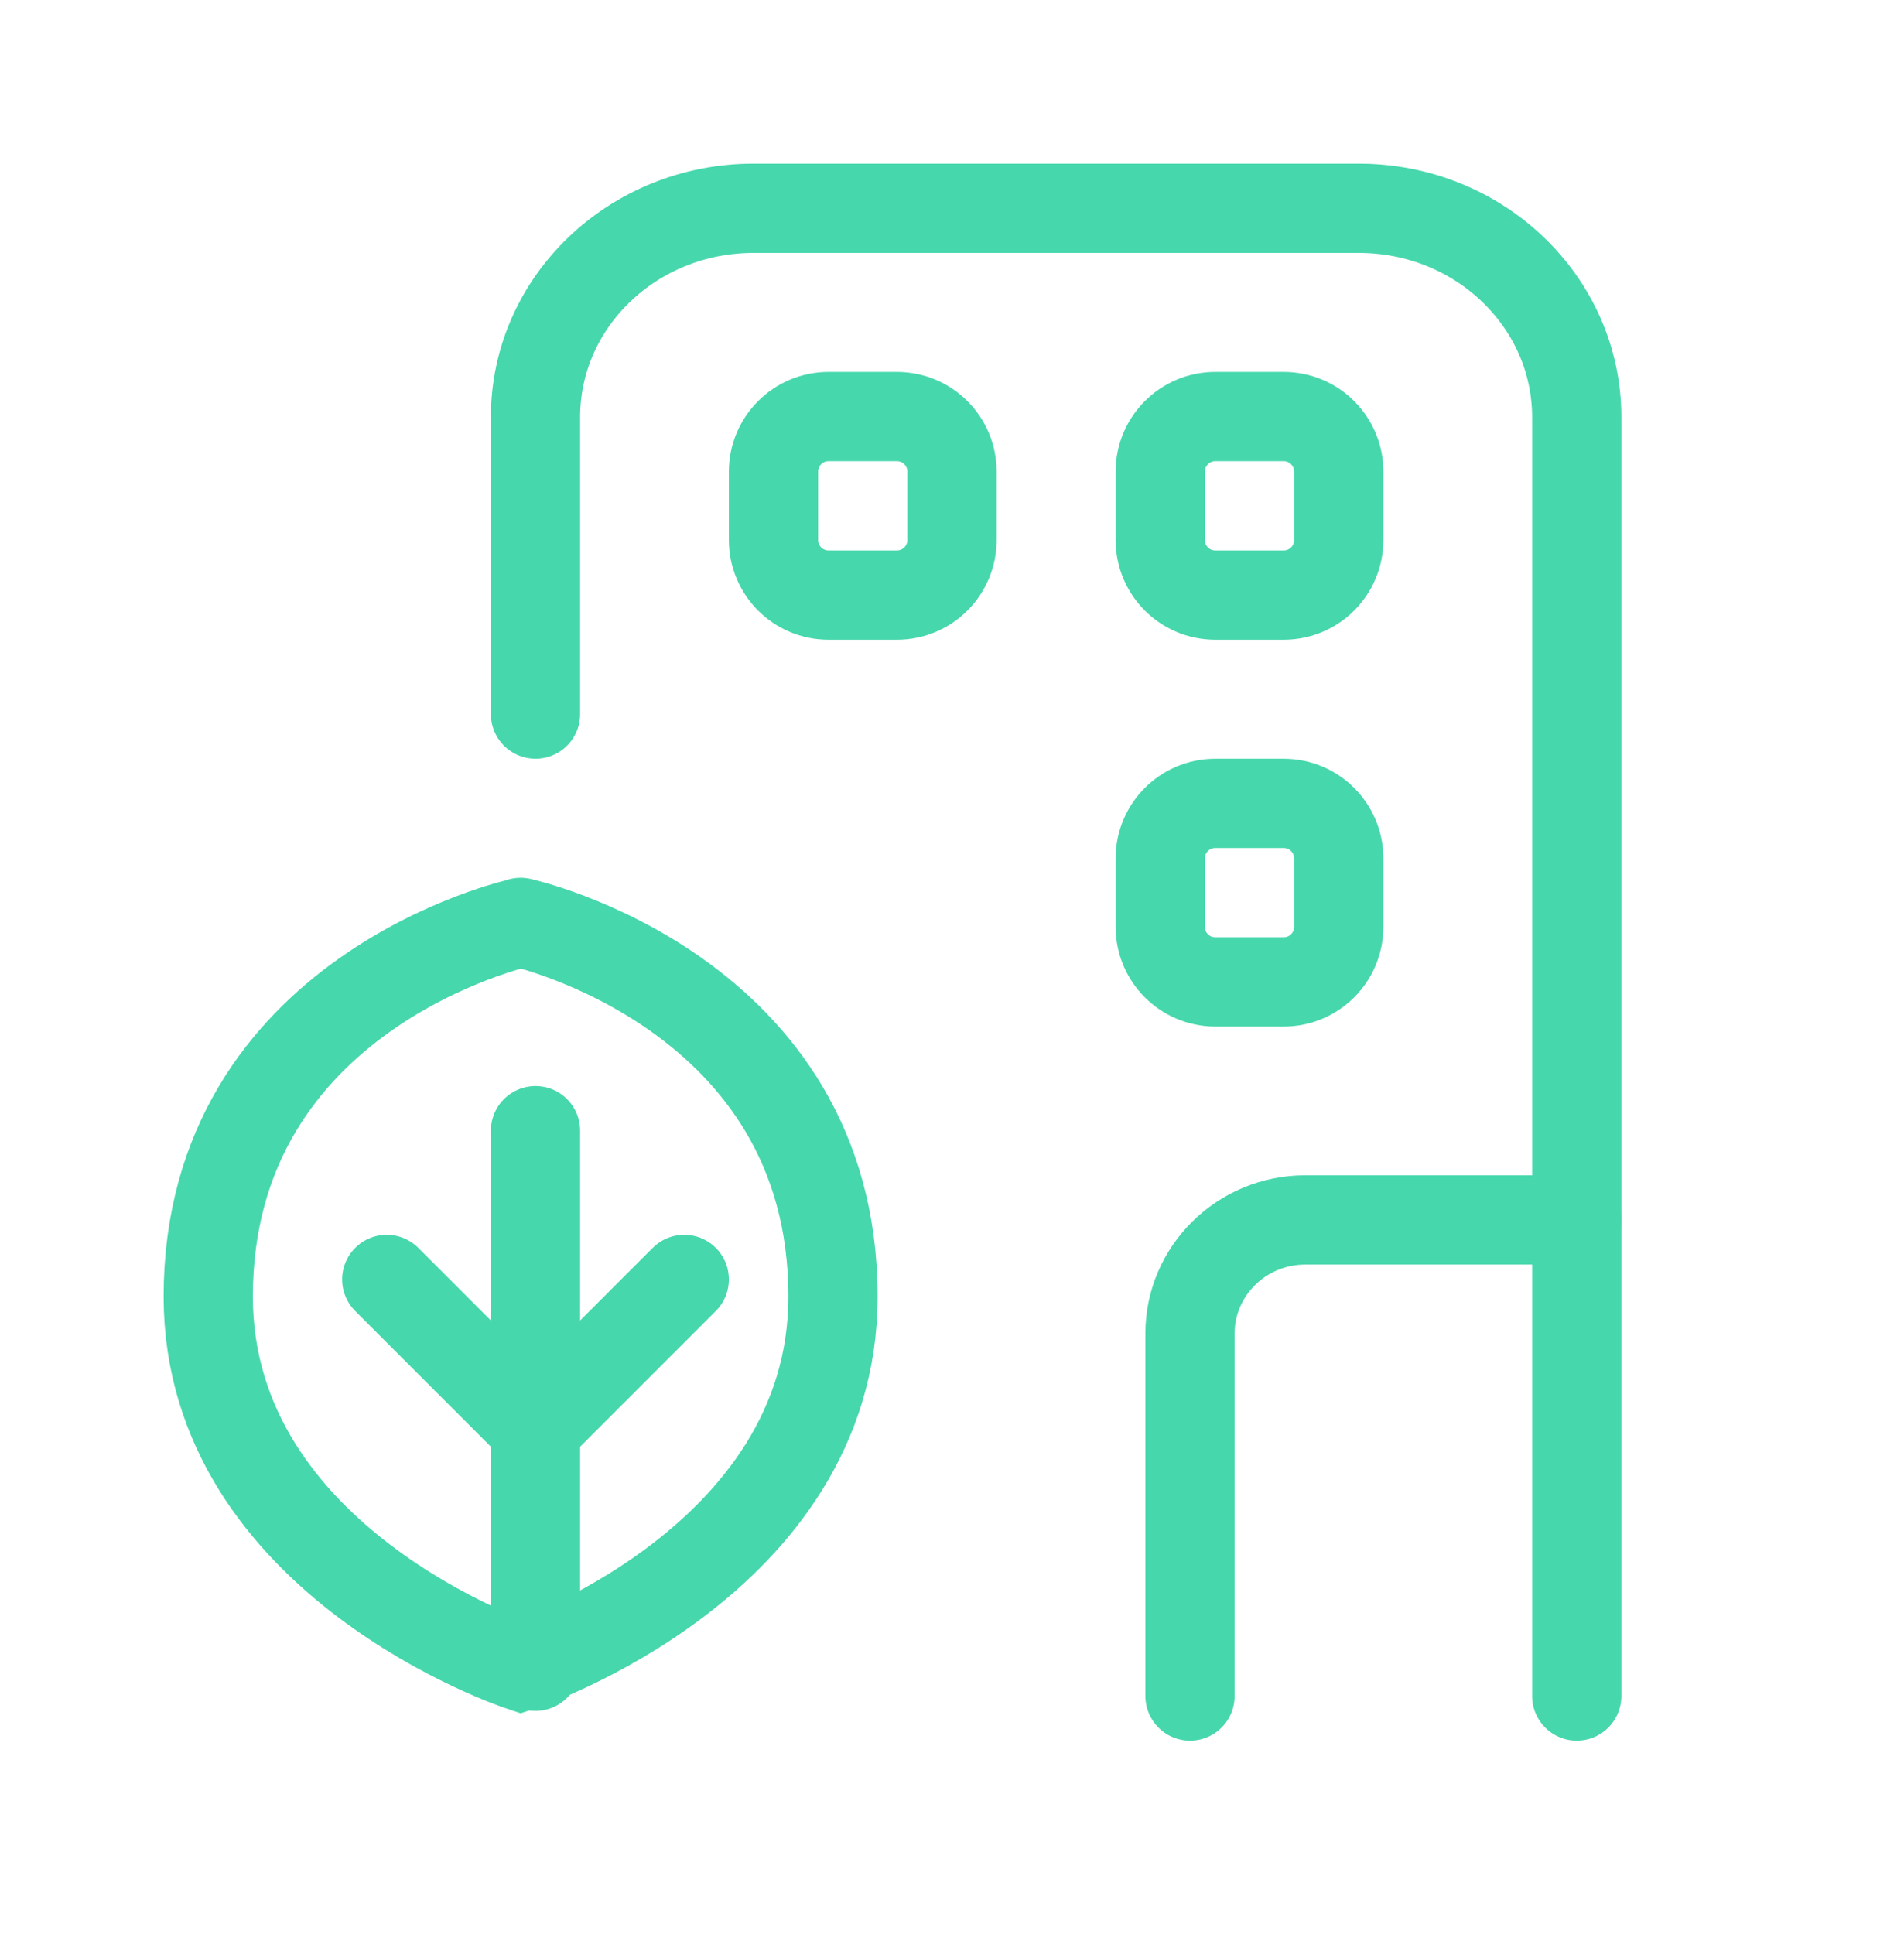
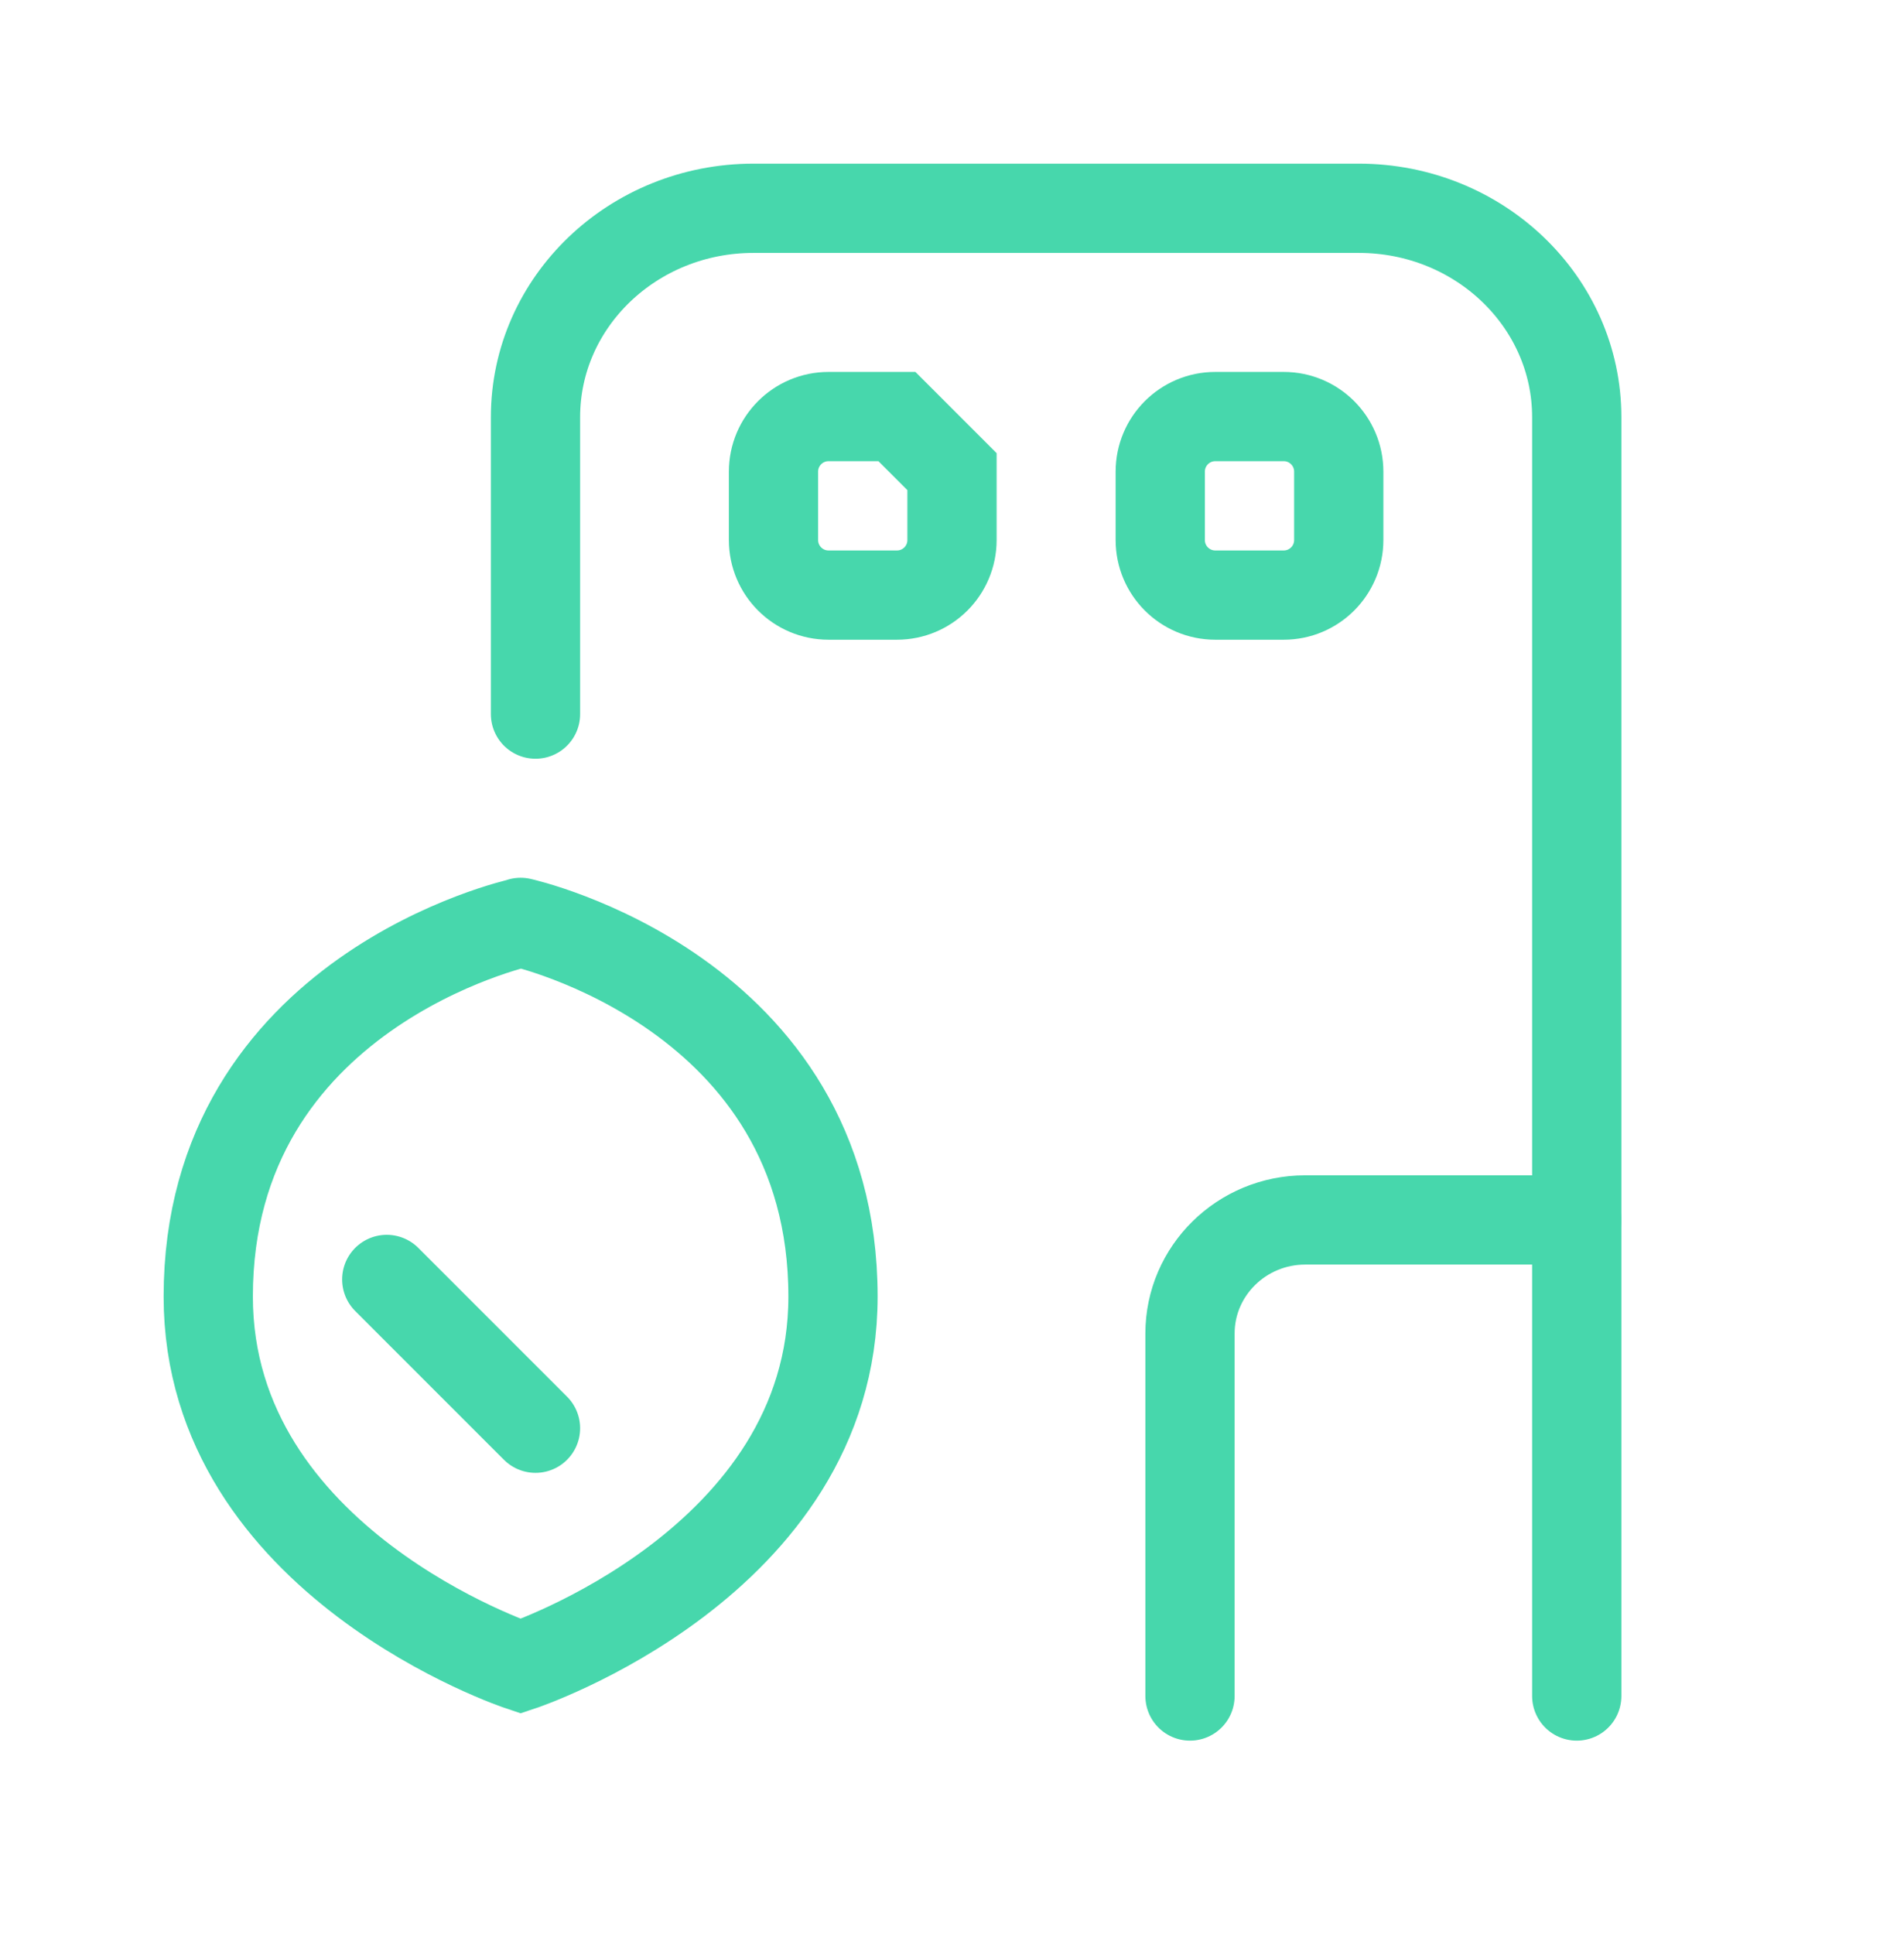
<svg xmlns="http://www.w3.org/2000/svg" width="64" height="65" viewBox="0 0 64 65" fill="none">
  <path d="M18 24L18 14.02C18 10.14 21.284 7 25.327 7H45.673C49.723 7 53 10.147 53 14.02V57" stroke="#47D7AC" stroke-width="3" stroke-miterlimit="10" stroke-linecap="round" />
  <path d="M43.15 14H40.85C39.828 14 39 14.829 39 15.851V18.149C39 19.172 39.828 20 40.85 20H43.15C44.172 20 45 19.172 45 18.149V15.851C45 14.829 44.172 14 43.15 14Z" stroke="#47D7AC" stroke-width="3" stroke-miterlimit="10" stroke-linecap="round" />
-   <path d="M30.149 14H27.851C26.828 14 26 14.829 26 15.851V18.149C26 19.172 26.828 20 27.851 20H30.149C31.172 20 32 19.172 32 18.149V15.851C32 14.829 31.172 14 30.149 14Z" stroke="#47D7AC" stroke-width="3" stroke-miterlimit="10" stroke-linecap="round" />
-   <path d="M43.15 27H40.85C39.828 27 39 27.828 39 28.851V31.149C39 32.172 39.828 33 40.85 33H43.15C44.172 33 45 32.172 45 31.149V28.851C45 27.828 44.172 27 43.15 27Z" stroke="#47D7AC" stroke-width="3" stroke-miterlimit="10" stroke-linecap="round" />
+   <path d="M30.149 14H27.851C26.828 14 26 14.829 26 15.851V18.149C26 19.172 26.828 20 27.851 20H30.149C31.172 20 32 19.172 32 18.149V15.851Z" stroke="#47D7AC" stroke-width="3" stroke-miterlimit="10" stroke-linecap="round" />
  <path d="M17.5 31.007C17.5 31.007 7 33.318 7 43.575C7 52.52 17.5 56 17.5 56C17.5 56 28 52.52 28 43.575C28 33.318 17.5 31 17.5 31" stroke="#47D7AC" stroke-width="3" stroke-miterlimit="10" stroke-linecap="round" />
-   <path d="M18 56V38" stroke="#47D7AC" stroke-width="3" stroke-miterlimit="10" stroke-linecap="round" />
-   <path d="M18 48L23 43" stroke="#47D7AC" stroke-width="3" stroke-miterlimit="10" stroke-linecap="round" />
  <path d="M18 48L13 43" stroke="#47D7AC" stroke-width="3" stroke-miterlimit="10" stroke-linecap="round" />
  <path d="M53 41H43.875C41.737 41 40 42.711 40 44.816V57" stroke="#47D7AC" stroke-width="3" stroke-miterlimit="10" stroke-linecap="round" />
</svg>